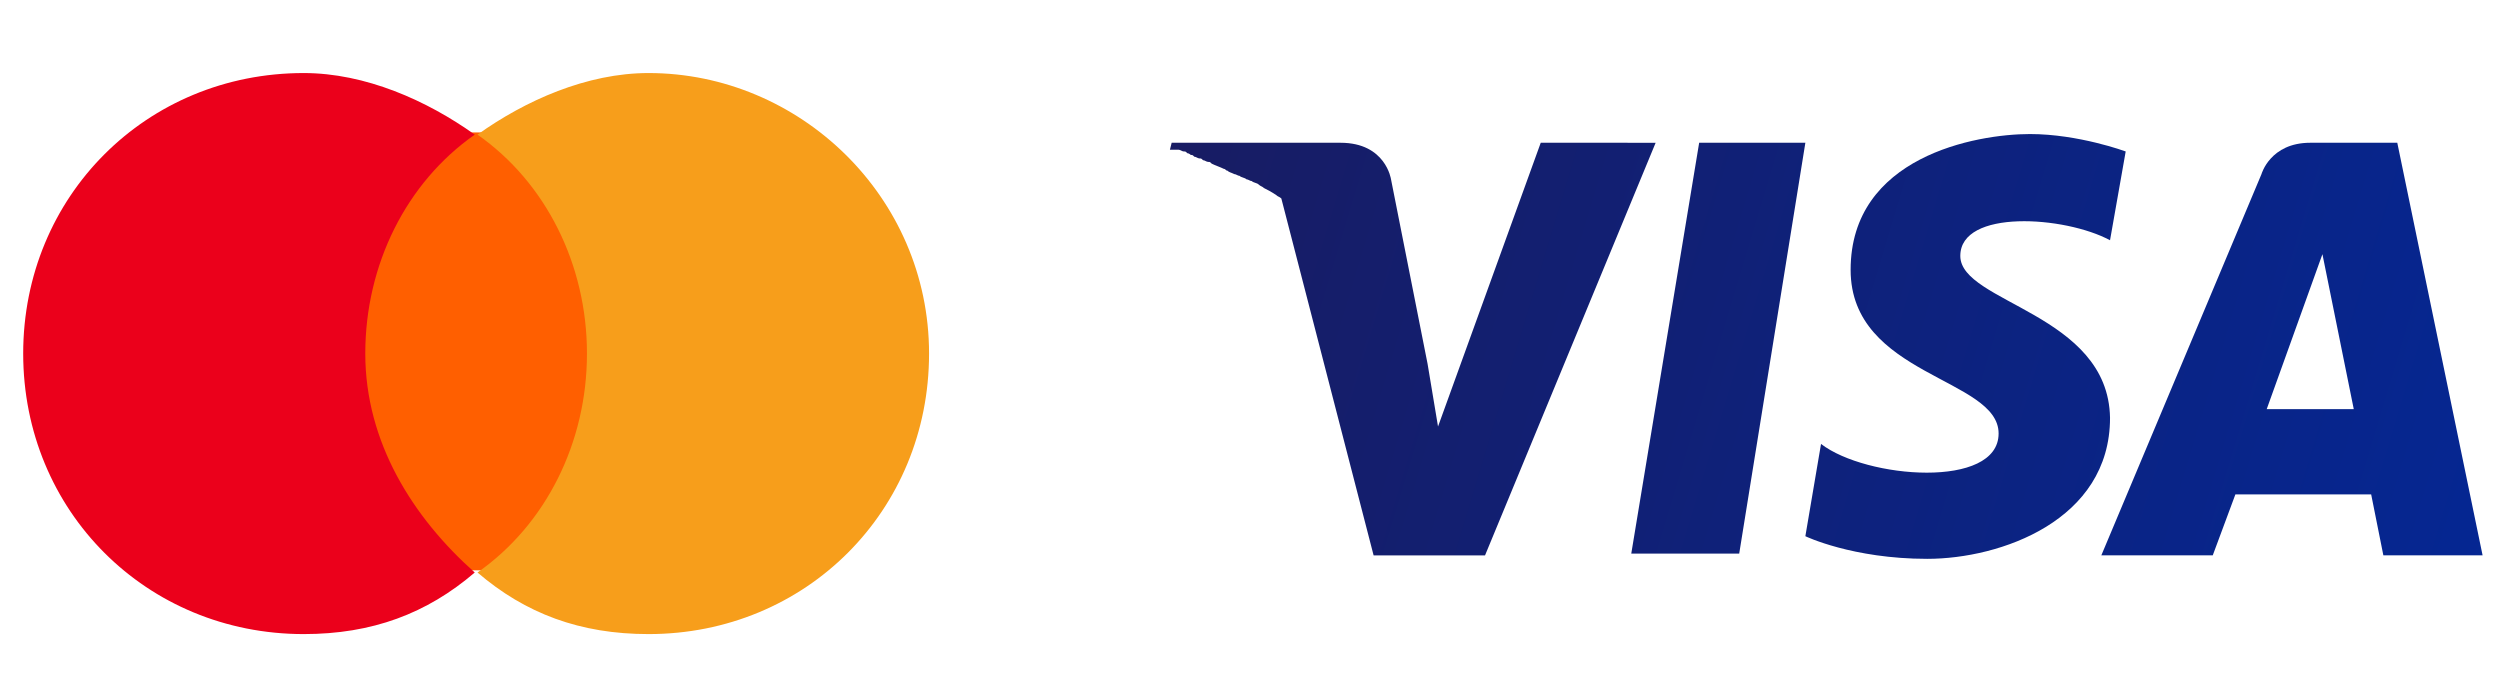
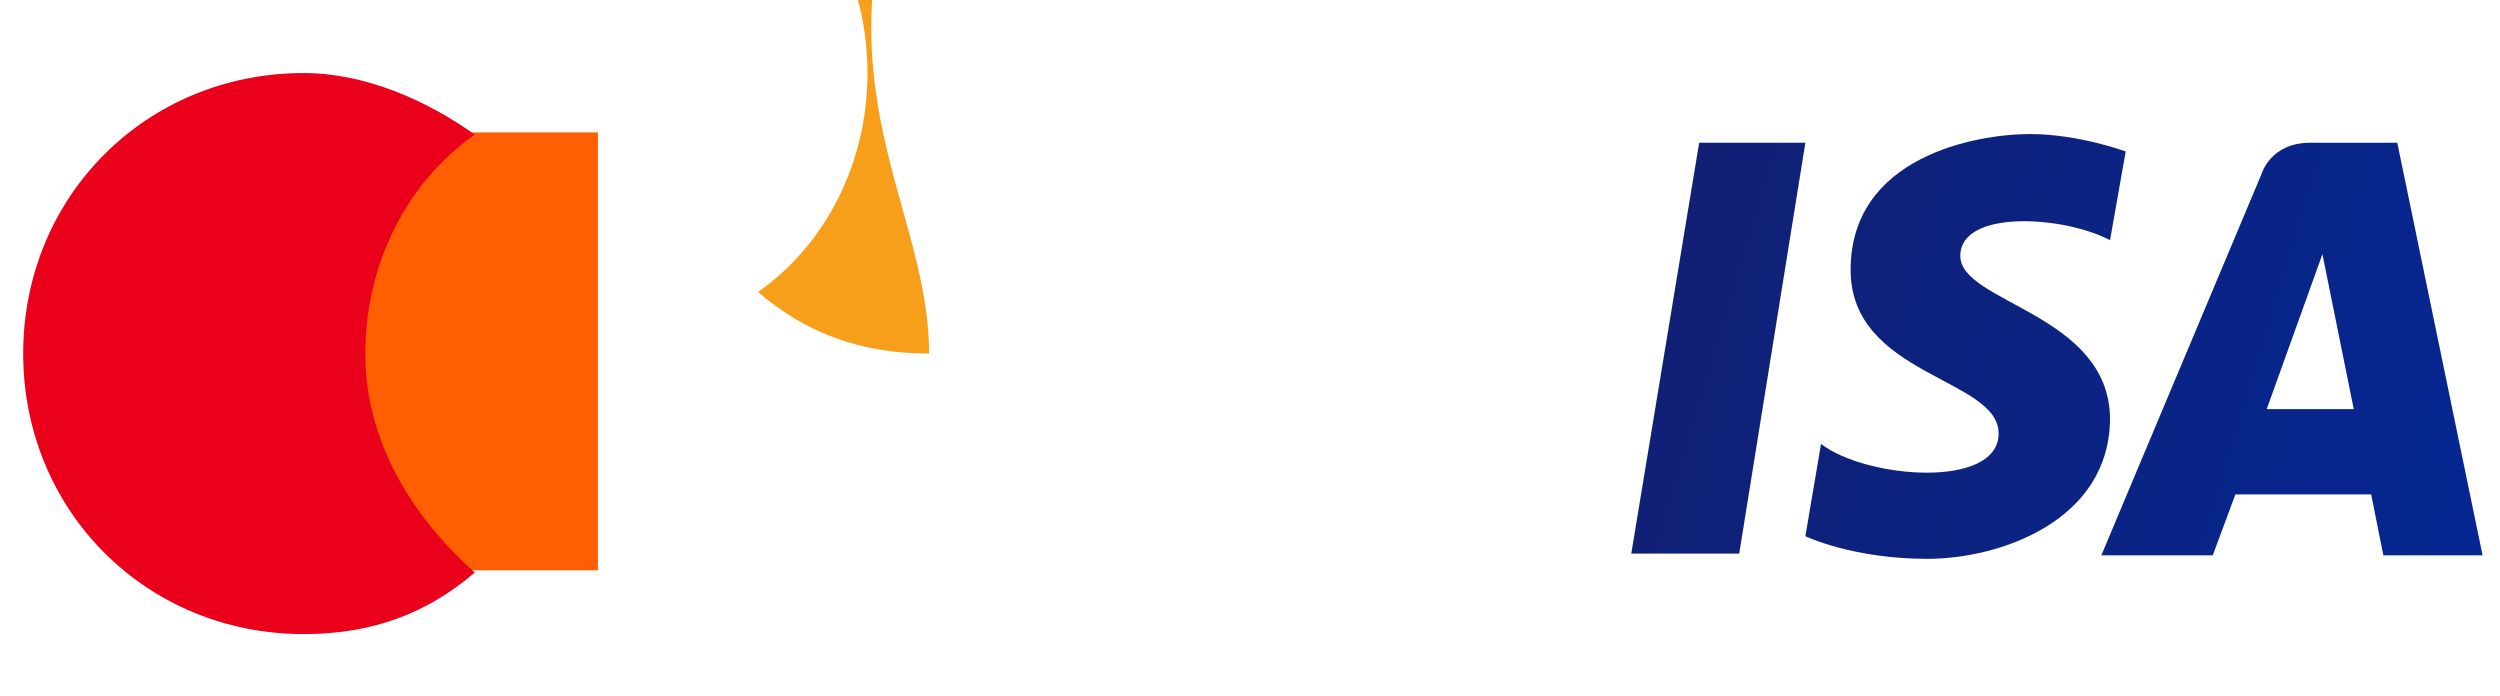
<svg xmlns="http://www.w3.org/2000/svg" version="1.1" id="Vrstva_1" x="0px" y="0px" viewBox="0 0 143.6 40" style="enable-background:new 0 0 143.6 40;" xml:space="preserve">
  <style type="text/css">
	.st0{fill:#666666;}
	.st1{fill:#9AC644;}
	.st2{fill:#CCCCCC;}
	.st3{fill:url(#SVGID_1_);}
	.st4{fill:url(#SVGID_2_);}
	.st5{fill:url(#SVGID_3_);}
	.st6{fill:url(#SVGID_4_);}
	.st7{fill:#FF5F00;}
	.st8{fill:#EB001B;}
	.st9{fill:#F79E1B;}
</style>
  <g>
    <linearGradient id="SVGID_1_" gradientUnits="userSpaceOnUse" x1="66.323" y1="10.249" x2="145.406" y2="34.08">
      <stop offset="0" style="stop-color:#181C63" />
      <stop offset="1" style="stop-color:#042794" />
    </linearGradient>
    <polygon class="st3" points="97.6,8.2 93.7,31.8 99.9,31.8 103.7,8.2  " />
    <linearGradient id="SVGID_2_" gradientUnits="userSpaceOnUse" x1="65.352" y1="13.471" x2="144.435" y2="37.302">
      <stop offset="0" style="stop-color:#181C63" />
      <stop offset="1" style="stop-color:#042794" />
    </linearGradient>
-     <path class="st4" d="M88.5,8.2l-5.9,16.3L82,20.9l0,0l-2.1-10.6c0,0-0.3-2.1-2.9-2.1h-9.7l-0.1,0.4c0,0,0,0,0,0c0,0,0,0,0,0   c0,0,0.1,0,0.1,0c0,0,0.1,0,0.1,0c0,0,0.1,0,0.1,0c0,0,0.1,0,0.1,0c0,0,0.1,0,0.1,0c0.1,0,0.2,0.1,0.3,0.1c0.1,0,0.1,0,0.2,0.1   c0.1,0,0.2,0.1,0.2,0.1c0.1,0,0.1,0,0.2,0.1c0.1,0,0.2,0.1,0.3,0.1c0.1,0,0.1,0,0.2,0.1c0.1,0,0.2,0.1,0.3,0.1c0.1,0,0.1,0,0.2,0.1   c0.2,0.1,0.5,0.2,0.7,0.3c0.1,0,0.1,0.1,0.2,0.1c0.1,0.1,0.2,0.1,0.4,0.2c0.1,0,0.2,0.1,0.3,0.1c0.1,0.1,0.3,0.1,0.4,0.2   c0.1,0,0.2,0.1,0.3,0.1c0.1,0.1,0.3,0.1,0.4,0.2c0.1,0.1,0.2,0.1,0.3,0.2c0.2,0.1,0.4,0.2,0.7,0.4c0.1,0.1,0.2,0.1,0.3,0.2   l5.3,20.5h6.4l9.8-23.7H88.5z" />
    <linearGradient id="SVGID_3_" gradientUnits="userSpaceOnUse" x1="68.861" y1="1.828" x2="147.944" y2="25.658">
      <stop offset="0" style="stop-color:#181C63" />
      <stop offset="1" style="stop-color:#042794" />
    </linearGradient>
    <path class="st5" d="M137.7,8.2h-5c-2.3,0-2.8,1.8-2.8,1.8l-9.2,21.9h6.4l1.3-3.5h7.8l0.7,3.5h5.7L137.7,8.2z M130.2,23.5l3.2-8.9   l1.8,8.9H130.2z" />
    <linearGradient id="SVGID_4_" gradientUnits="userSpaceOnUse" x1="67.535" y1="6.228" x2="146.618" y2="30.058">
      <stop offset="0" style="stop-color:#181C63" />
      <stop offset="1" style="stop-color:#042794" />
    </linearGradient>
    <path class="st6" d="M112.6,14.7c0-2.7,6-2.3,8.6-0.9l0.9-5.1c0,0-2.7-1-5.5-1c-3.1,0-10.3,1.3-10.3,7.8c0,6.1,8.5,6.2,8.5,9.4   s-7.6,2.6-10.2,0.6l-0.9,5.3c0,0,2.7,1.3,7,1.3c4.2,0,10.5-2.2,10.5-8.1C121.1,18,112.6,17.4,112.6,14.7z" />
  </g>
  <g transform="translate(1565.7 -1106.8)">
    <g transform="matrix(3.144 0 0 3.144 -4835.7 -1027.6)">
      <path class="st7" d="M1051,689.3h-4.5v-8h4.5V689.3z" />
      <g transform="matrix(1.25 0 0 -1.25 1064.5 698.59)">
        <path class="st8" d="M-14.2,10.6c0,1.3,0.6,2.5,1.6,3.2c-0.7,0.5-1.6,0.9-2.5,0.9c-2.3,0-4.1-1.8-4.1-4.1s1.8-4.1,4.1-4.1     c1,0,1.8,0.3,2.5,0.9C-13.5,8.2-14.2,9.3-14.2,10.6" />
      </g>
      <g transform="matrix(1.25 0 0 -1.25 1103.8 698.59)">
-         <path class="st9" d="M-37.4,10.6c0-2.3-1.8-4.1-4.1-4.1c-1,0-1.8,0.3-2.5,0.9c1,0.7,1.6,1.9,1.6,3.2s-0.6,2.5-1.6,3.2     c0.7,0.5,1.6,0.9,2.5,0.9C-39.3,14.7-37.4,12.9-37.4,10.6" />
+         <path class="st9" d="M-37.4,10.6c-1,0-1.8,0.3-2.5,0.9c1,0.7,1.6,1.9,1.6,3.2s-0.6,2.5-1.6,3.2     c0.7,0.5,1.6,0.9,2.5,0.9C-39.3,14.7-37.4,12.9-37.4,10.6" />
      </g>
    </g>
  </g>
</svg>